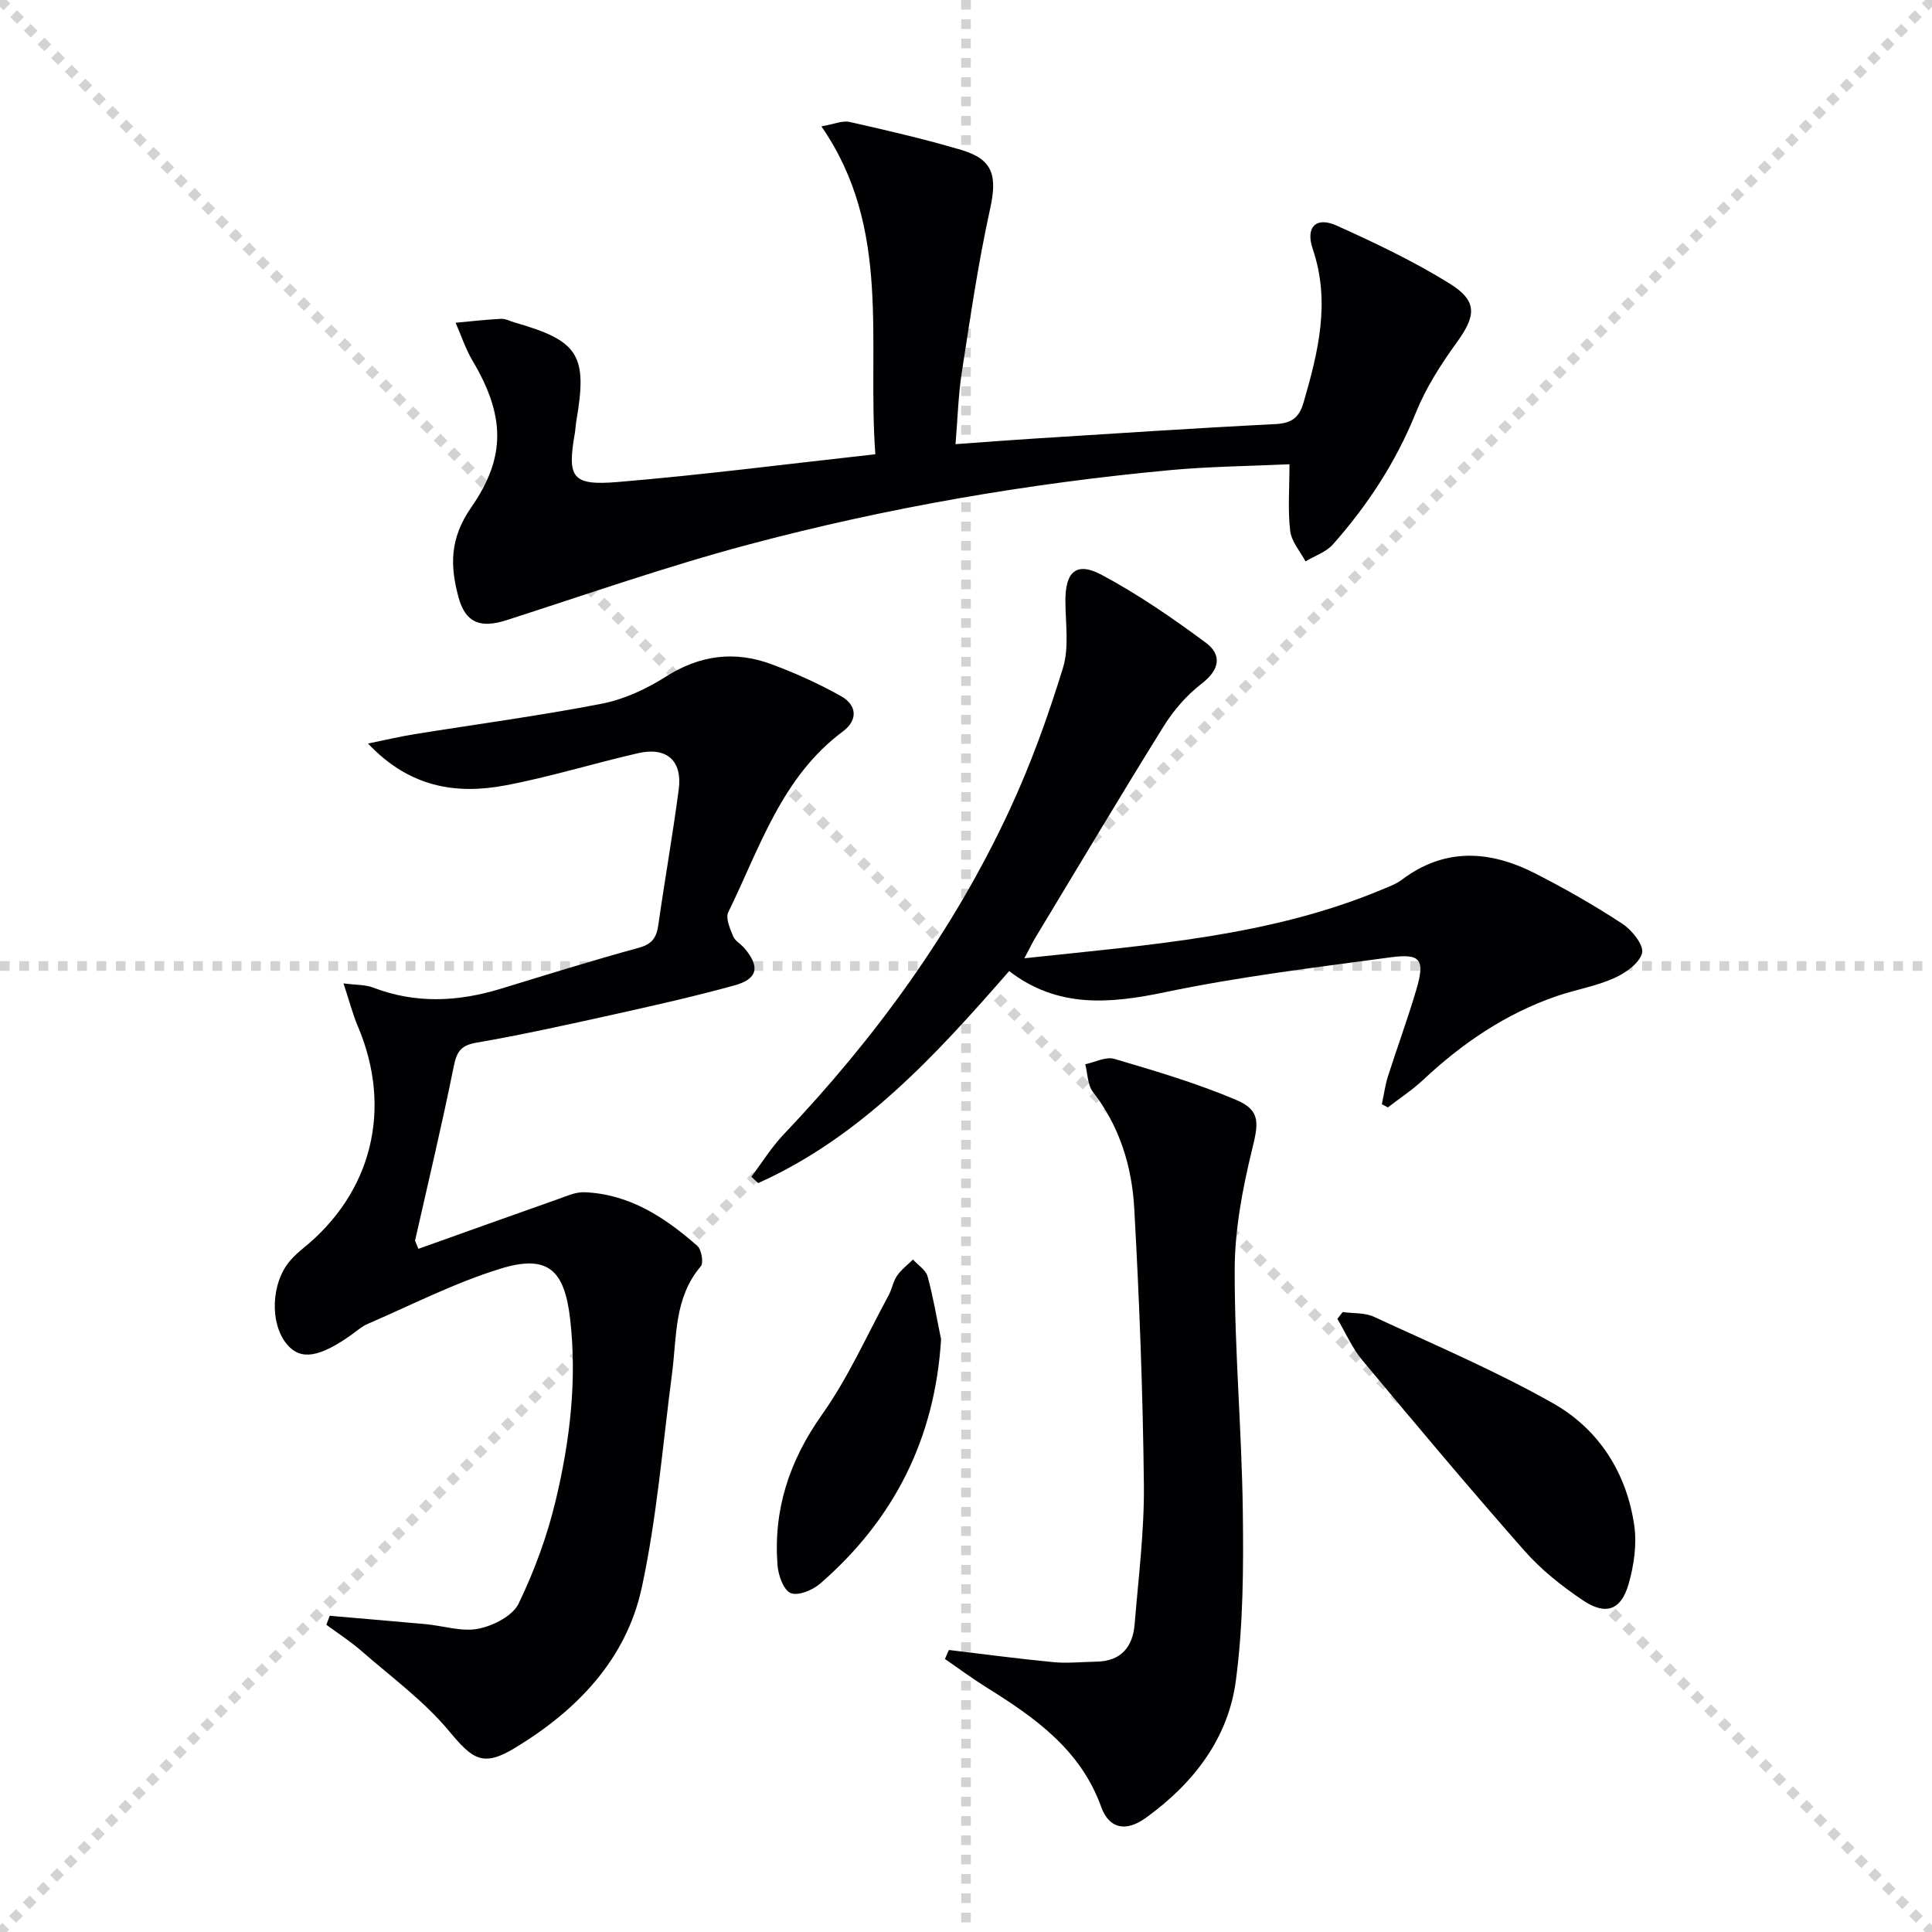
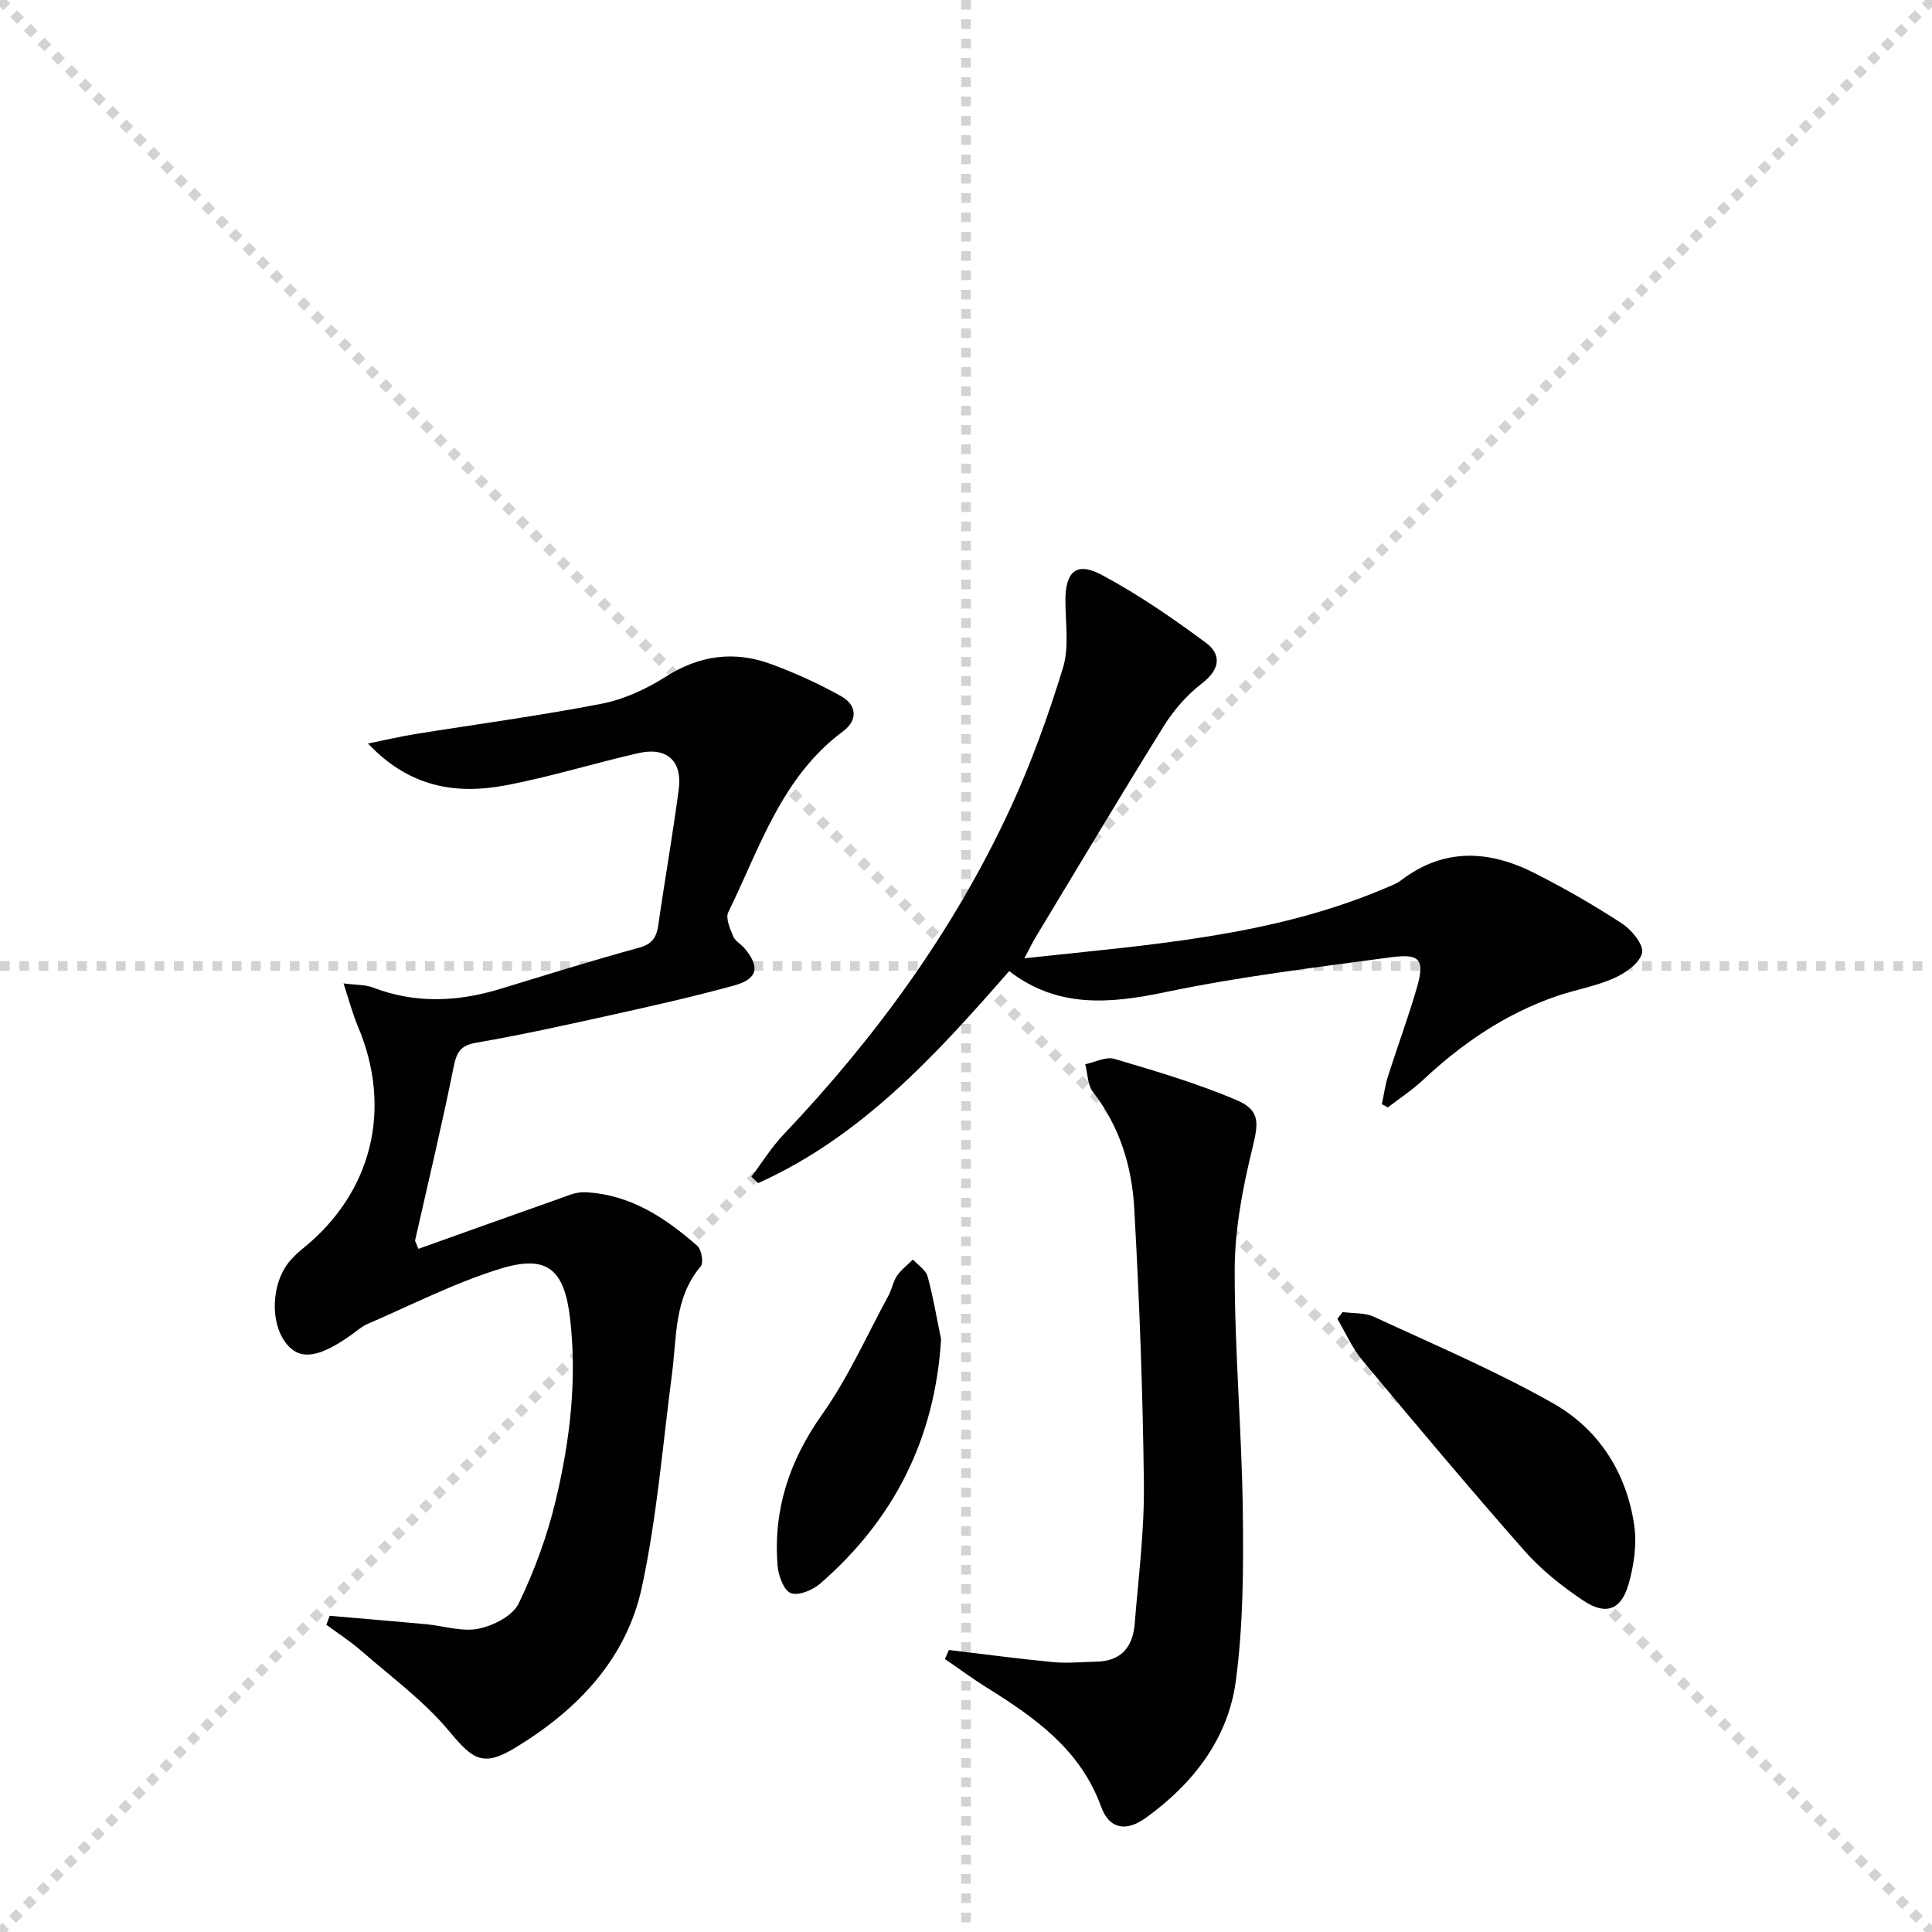
<svg xmlns="http://www.w3.org/2000/svg" enable-background="new 0 0 400 400" viewBox="0 0 400 400">
  <g stroke="lightgray" stroke-dasharray="1,1" stroke-width="1" transform="scale(2, 2)">
    <line x1="0" y1="0" x2="200" y2="200" />
    <line x1="200" y1="0" x2="0" y2="200" />
    <line x1="100" y1="0" x2="100" y2="200" />
    <line x1="0" y1="100" x2="200" y2="100" />
  </g>
  <g fill="#010103">
    <path d="m86.62 258.56c9.59-3.42 19.18-6.87 28.79-10.25 1.83-.65 3.78-1.55 5.63-1.47 9.29.38 16.63 5.21 23.32 11.09.88.77 1.35 3.52.73 4.25-5.55 6.52-4.95 14.53-5.95 22.19-1.94 14.79-3.12 29.75-6.26 44.29-3.21 14.87-13.36 25.39-26.18 33.18-6.66 4.05-8.79 2.51-13.69-3.4-5.21-6.27-12.01-11.24-18.22-16.66-2.26-1.97-4.8-3.6-7.22-5.39.23-.62.46-1.24.69-1.86 6.65.58 13.3 1.13 19.94 1.74 3.63.34 7.42 1.62 10.84.94 3.08-.61 7.09-2.65 8.33-5.2 3.29-6.79 5.94-14.05 7.69-21.39 2.93-12.29 4.44-24.8 2.98-37.54-1.17-10.21-4.64-13.44-14.5-10.39-9.42 2.91-18.34 7.49-27.44 11.42-1.2.52-2.23 1.45-3.31 2.22-6.63 4.72-10.5 5.34-13.29 2.11-3.74-4.34-3.42-12.97.69-17.57.77-.87 1.64-1.67 2.54-2.4 14.33-11.56 18.6-28.96 11.35-46.01-1.07-2.52-1.75-5.21-2.96-8.86 2.74.36 4.56.26 6.11.86 8.79 3.38 17.55 2.96 26.39.27 9.52-2.91 19.03-5.88 28.63-8.5 2.79-.76 3.68-2.14 4.05-4.74 1.33-9.35 2.99-18.67 4.22-28.03.79-5.95-2.47-8.87-8.37-7.53-9.21 2.1-18.27 4.94-27.55 6.68-10.19 1.91-19.81.43-28.41-8.67 3.83-.78 6.72-1.47 9.65-1.94 12.93-2.08 25.92-3.81 38.77-6.31 4.61-.9 9.22-3.04 13.22-5.58 7.03-4.48 14.24-5.42 21.86-2.6 4.96 1.83 9.83 4.04 14.44 6.62 3.29 1.84 3.54 4.96.39 7.3-12.72 9.45-17.21 24.11-23.74 37.44-.6 1.22.37 3.41 1.01 4.98.41.99 1.64 1.62 2.38 2.51 3.22 3.83 2.72 6.32-2.12 7.66-8.31 2.29-16.73 4.18-25.15 6.05-9.4 2.08-18.81 4.17-28.29 5.81-3.36.58-4.08 2.02-4.7 5.07-2.42 12.02-5.28 23.95-7.98 35.91.23.56.46 1.13.69 1.7z" />
-     <path d="m181.23 94.05c-1.73-23.35 3.5-46.68-11.17-67.89 2.56-.43 4.34-1.25 5.85-.91 7.76 1.75 15.52 3.54 23.14 5.8 6.62 1.97 7.44 5.4 5.93 12.25-2.46 11.15-4.1 22.49-5.85 33.79-.73 4.71-.85 9.51-1.3 14.87 5.71-.41 10.78-.81 15.86-1.13 16.76-1.05 33.52-2.18 50.29-3.02 3.37-.17 4.98-1.25 5.92-4.51 3.03-10.46 5.6-20.82 1.89-31.74-1.55-4.56.69-6.77 4.94-4.86 7.99 3.6 15.96 7.39 23.39 12 5.86 3.63 5.48 6.69 1.48 12.21-3.28 4.53-6.39 9.39-8.47 14.55-4.11 10.19-9.97 19.14-17.18 27.27-1.41 1.59-3.75 2.35-5.66 3.5-1.11-2.1-2.91-4.11-3.17-6.31-.51-4.26-.15-8.62-.15-13.8-8.44.39-16.52.46-24.54 1.2-29.64 2.75-58.93 7.81-87.67 15.48-16.82 4.49-33.3 10.27-49.89 15.6-5.38 1.73-8.5.58-9.94-4.74-1.76-6.5-1.86-12.15 2.65-18.64 7.25-10.44 6.97-19.01.25-30.35-1.45-2.45-2.35-5.22-3.5-7.85 3.13-.29 6.26-.65 9.4-.81.94-.05 1.91.5 2.87.77 13.26 3.8 15.09 6.75 12.71 20.46-.14.82-.16 1.66-.3 2.48-1.6 9.15-.61 10.86 8.81 10.08 17.55-1.46 35.01-3.72 53.41-5.75z" />
    <path d="m212.08 198.4c26.01-2.81 51.05-4.5 74.53-14.43 1.22-.51 2.51-.99 3.55-1.77 8.92-6.77 18.27-6.16 27.64-1.39 6.2 3.15 12.27 6.63 18.09 10.44 1.98 1.3 4.49 4.43 4.08 6.06-.53 2.13-3.46 4.17-5.82 5.22-3.75 1.67-7.92 2.36-11.84 3.7-10.56 3.63-19.57 9.76-27.68 17.36-2.24 2.1-4.85 3.8-7.29 5.69-.41-.22-.82-.45-1.24-.67.41-1.91.67-3.87 1.25-5.73 1.91-6 4.1-11.92 5.88-17.97 1.83-6.21.95-7.55-5.3-6.71-15.61 2.1-31.3 4-46.7 7.22-11.56 2.42-22.32 3.32-32.29-4.37-15.29 17.52-30.68 34.33-51.97 43.9-.47-.44-.94-.88-1.41-1.32 2.21-2.93 4.17-6.11 6.69-8.76 19.04-20.06 35.18-42.18 46.83-67.3 4.38-9.44 7.93-19.32 10.99-29.27 1.31-4.26.53-9.21.51-13.84-.03-6.1 2.25-8.26 7.55-5.42 7.52 4.02 14.63 8.92 21.49 14 3.42 2.53 2.93 5.61-.83 8.5-3.08 2.37-5.81 5.52-7.87 8.83-9.04 14.53-17.79 29.25-26.64 43.9-.57.98-1.06 2-2.2 4.13z" />
    <path d="m196.46 341.61c7.21.86 14.41 1.83 21.64 2.52 2.93.28 5.92-.06 8.88-.1 5.13-.08 7.56-3.05 7.94-7.8.78-9.6 2.01-19.22 1.91-28.81-.21-19.11-.93-38.22-2-57.3-.49-8.66-3.02-16.93-8.55-24.05-1.12-1.45-1.09-3.8-1.59-5.73 2.03-.42 4.29-1.63 6.04-1.11 8.53 2.53 17.12 5.05 25.28 8.53 5.1 2.17 4.52 4.92 3.21 10.28-1.98 8.13-3.58 16.58-3.59 24.9-.03 16.61 1.46 33.21 1.68 49.82.15 11.74.1 23.61-1.44 35.21-1.59 12.01-8.84 21.33-18.63 28.39-4.15 2.99-7.6 2.29-9.26-2.29-4.28-11.83-13.69-18.44-23.66-24.66-2.97-1.85-5.79-3.95-8.68-5.93.27-.62.54-1.25.82-1.87z" />
    <path d="m277.98 271.65c2.18.3 4.58.1 6.49.98 12.47 5.78 25.18 11.17 37.11 17.93 9.44 5.35 15.21 14.38 16.78 25.31.56 3.92-.08 8.26-1.18 12.11-1.55 5.4-4.72 6.53-9.46 3.35-4.37-2.94-8.64-6.33-12.1-10.26-11.42-12.96-22.53-26.21-33.59-39.48-2.1-2.52-3.44-5.67-5.14-8.53.35-.47.72-.94 1.09-1.41z" />
    <path d="m194.84 277.29c-1.27 20.58-9.73 37.28-25.02 50.57-1.56 1.36-4.56 2.6-6.11 1.97-1.48-.6-2.57-3.67-2.73-5.73-.9-11.52 2.43-21.65 9.2-31.21 5.42-7.64 9.28-16.39 13.78-24.67.71-1.3.94-2.89 1.77-4.1.87-1.27 2.18-2.24 3.29-3.35 1.04 1.16 2.66 2.16 3.03 3.5 1.17 4.27 1.89 8.67 2.79 13.02z" />
  </g>
</svg>